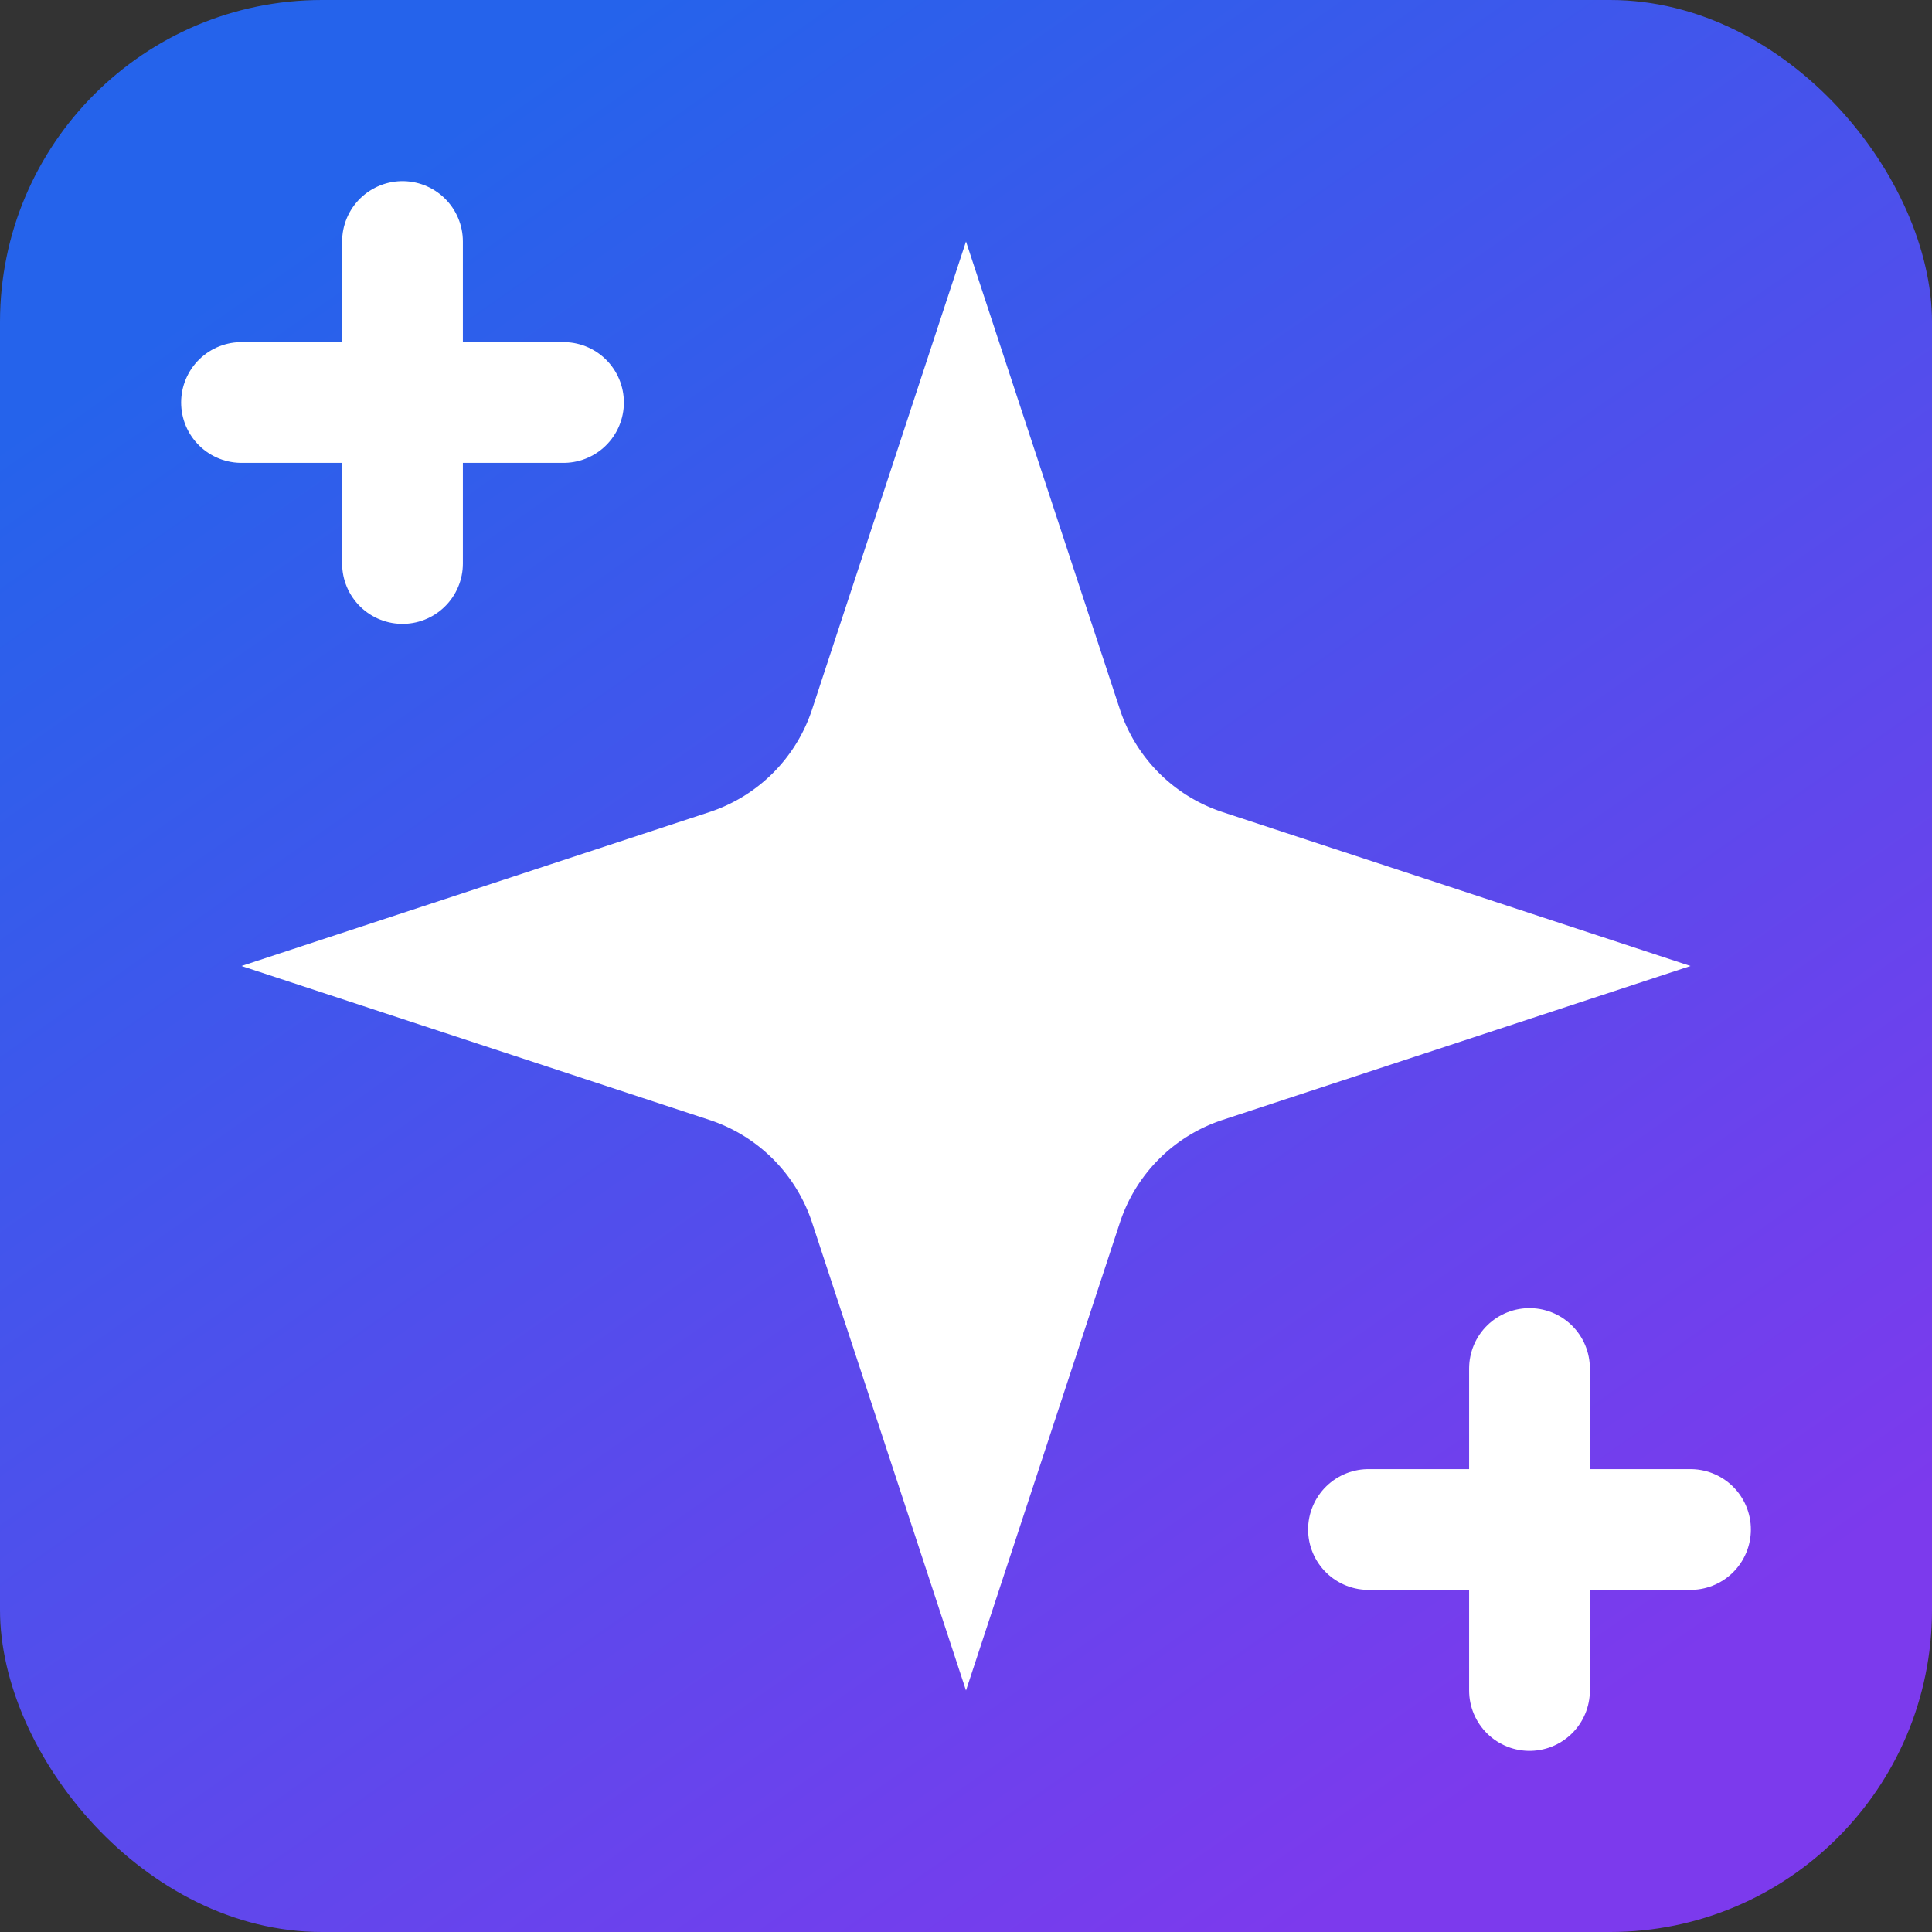
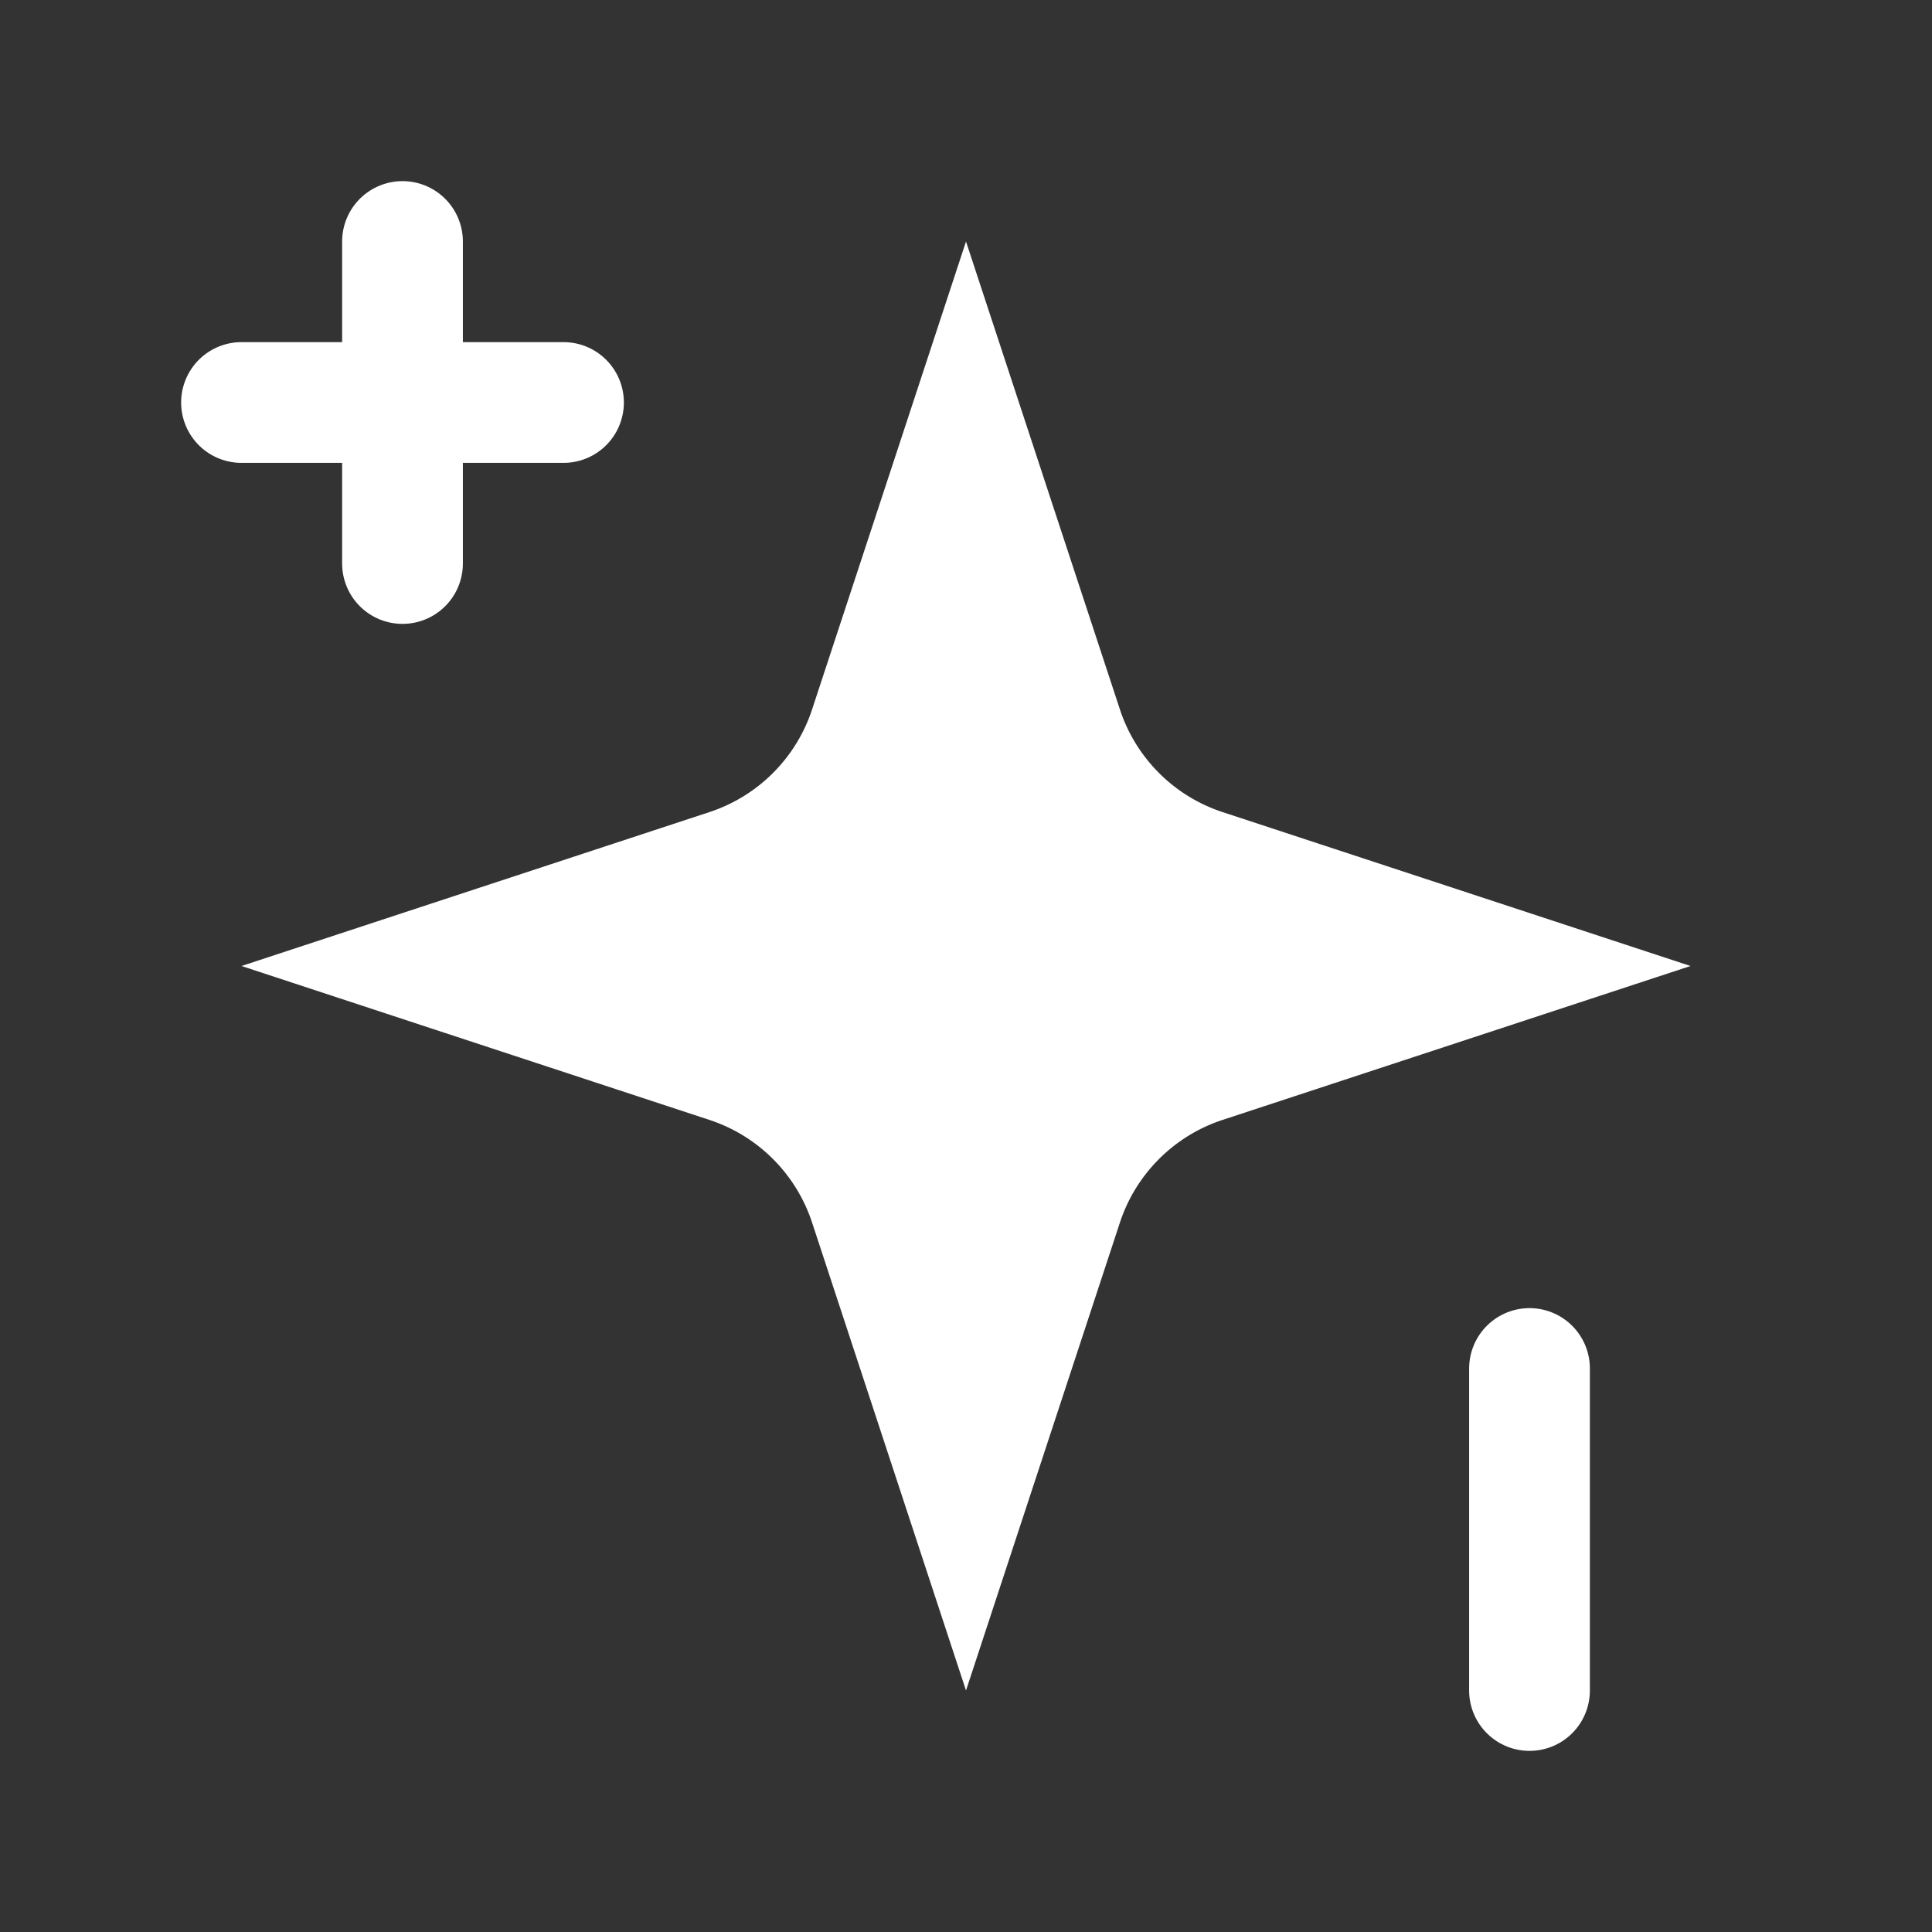
<svg xmlns="http://www.w3.org/2000/svg" width="64" height="64" viewBox="0 0 24 24" fill="none">
  <rect x="0" y="0" width="24" height="24" fill="#333333" stroke="none" />
  <defs>
    <linearGradient id="brandGradient" x1="5" y1="2" x2="19" y2="22" gradientUnits="userSpaceOnUse">
      <stop offset="0%" stop-color="#2563eb" />
      <stop offset="100%" stop-color="#7c3aed" />
    </linearGradient>
  </defs>
-   <rect width="24" height="24" rx="4" fill="url(#brandGradient)" />
  <path d="m12 3-1.912 5.813a2 2 0 0 1-1.275 1.275L3 12l5.813 1.912a2 2 0 0 1 1.275 1.275L12 21l1.912-5.813a2 2 0 0 1 1.275-1.275L21 12l-5.813-1.912a2 2 0 0 1-1.275-1.275L12 3Z" fill="white" />
  <path d="M5 3v4" stroke="white" stroke-width="1.5" stroke-linecap="round" />
  <path d="M19 17v4" stroke="white" stroke-width="1.5" stroke-linecap="round" />
  <path d="M3 5h4" stroke="white" stroke-width="1.5" stroke-linecap="round" />
-   <path d="M17 19h4" stroke="white" stroke-width="1.5" stroke-linecap="round" />
</svg>